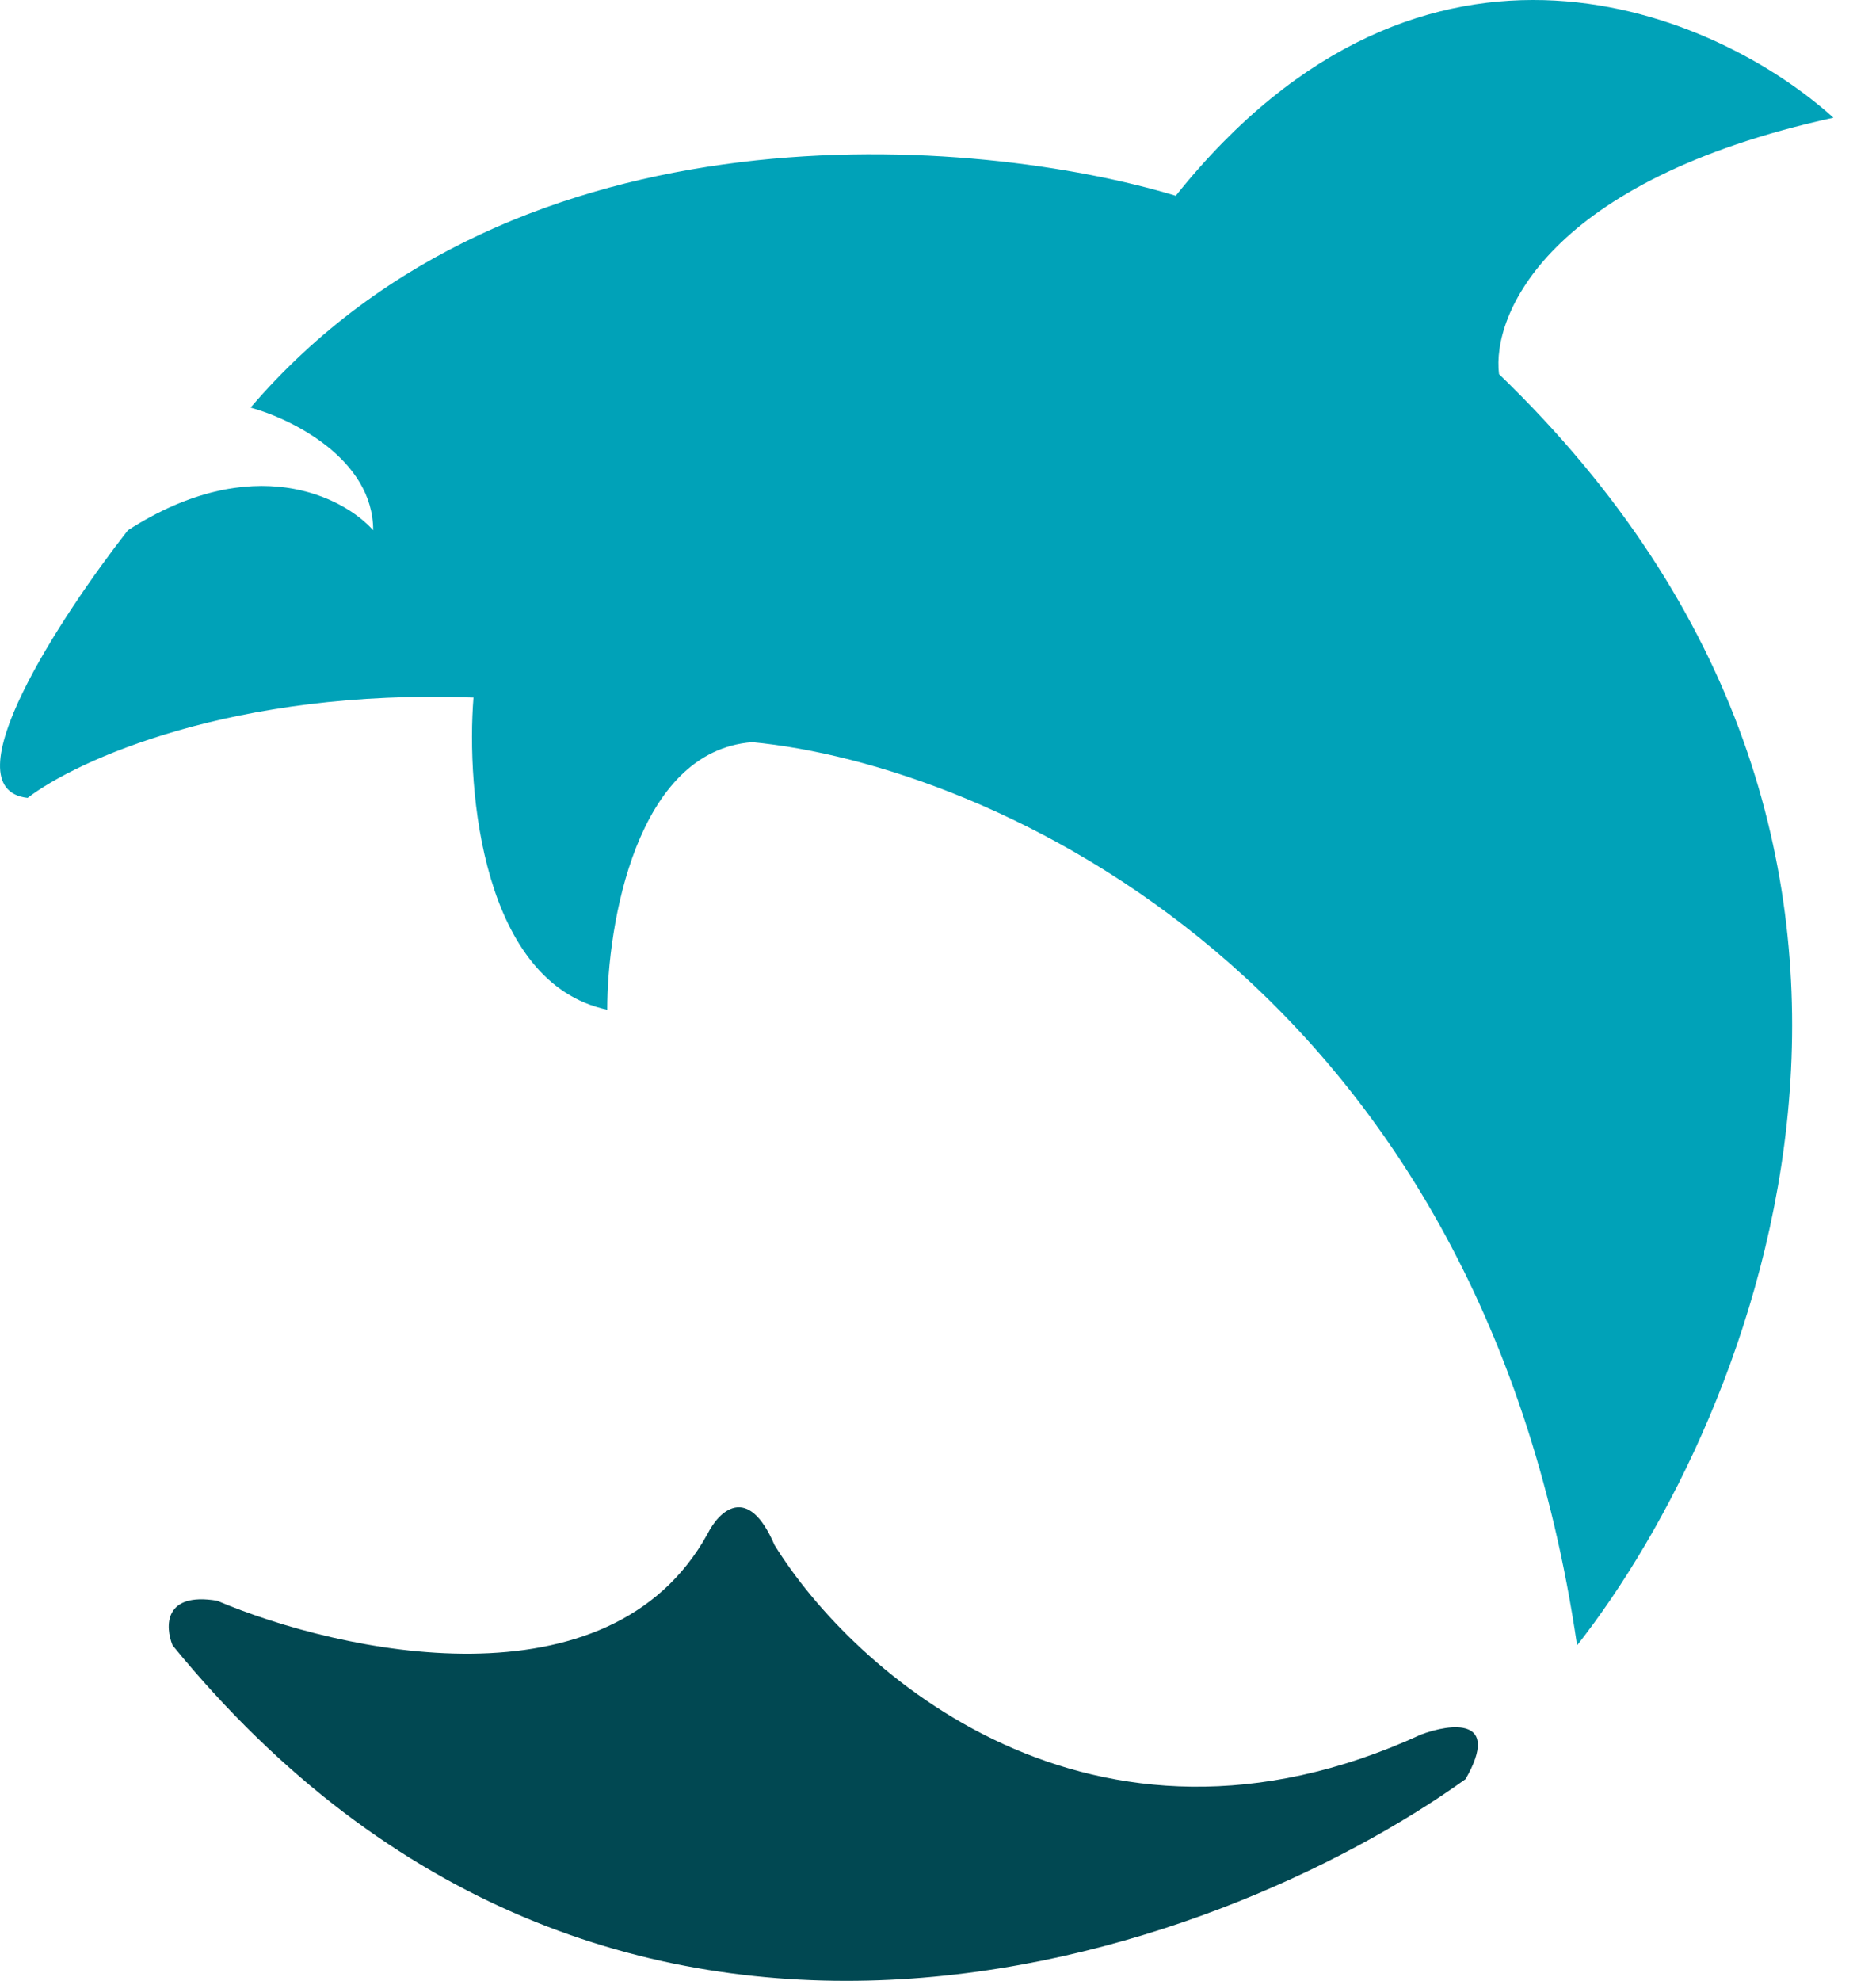
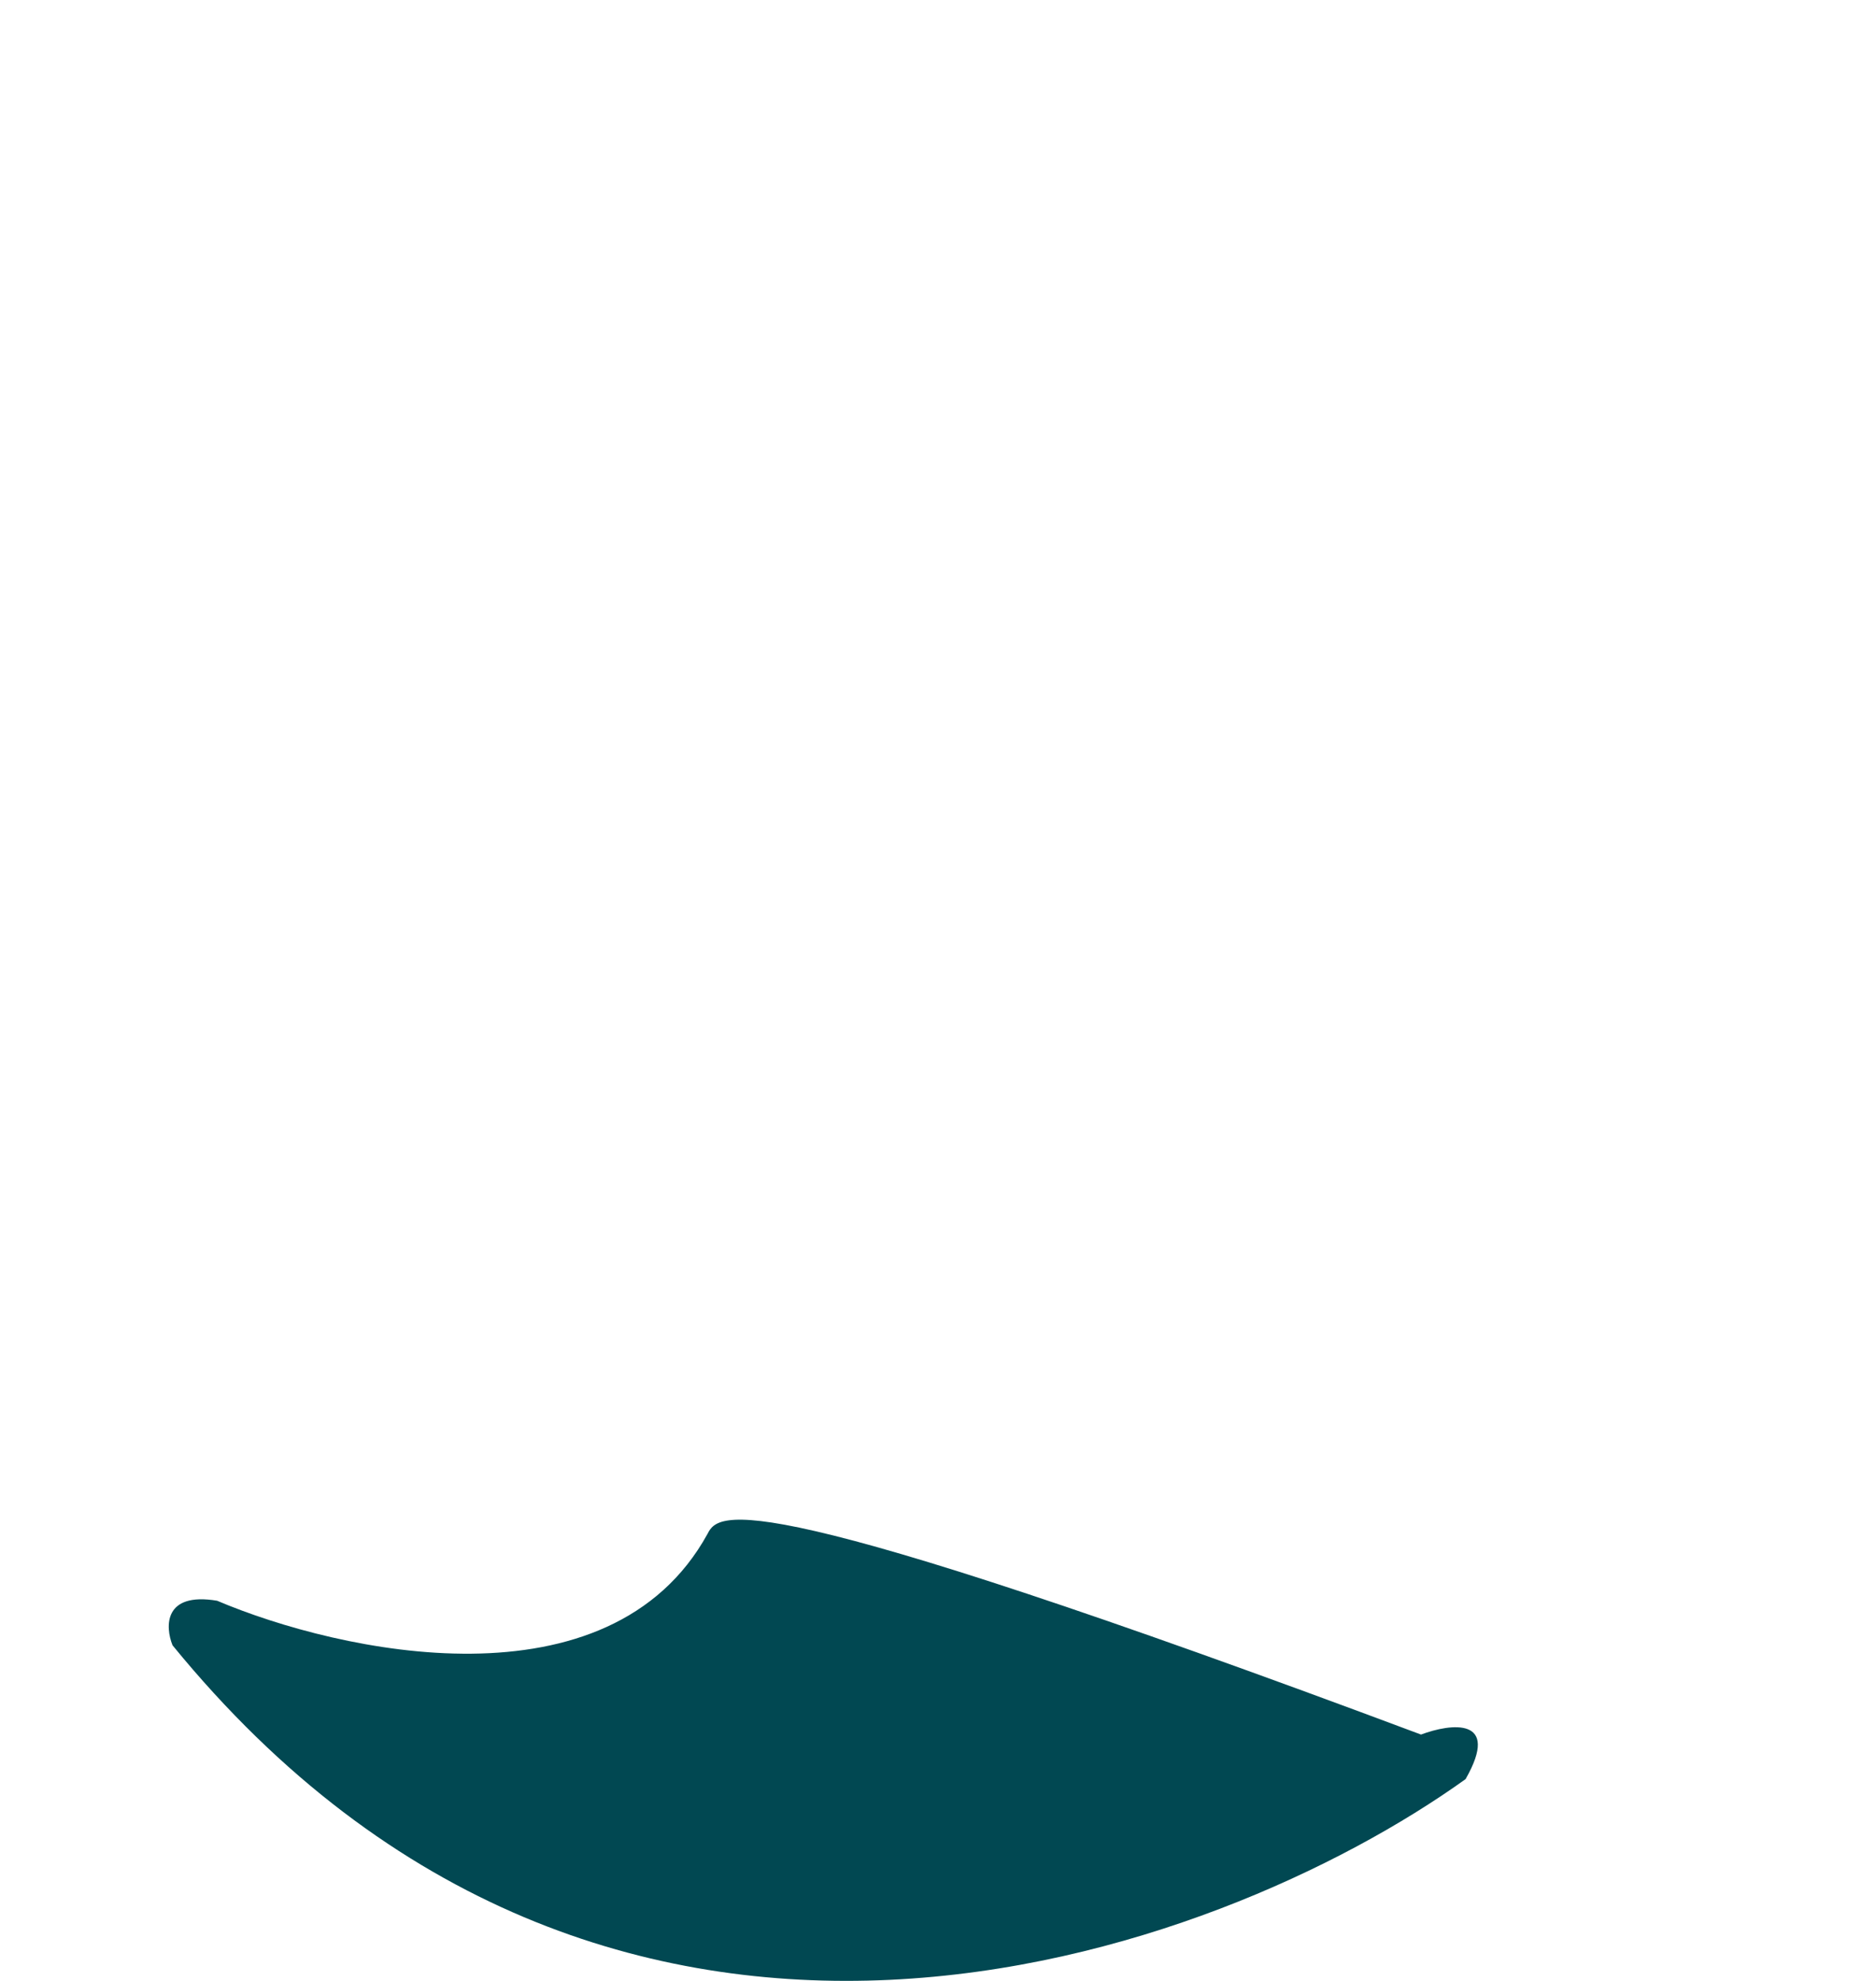
<svg xmlns="http://www.w3.org/2000/svg" width="36" height="38" viewBox="0 0 36 38" fill="none">
-   <path d="M3.311 31.562C11.696 41.83 23.347 37.552 28.124 34.129C28.809 32.931 27.839 33.06 27.269 33.274C20.937 36.183 16.359 32.062 14.862 29.637C14.348 28.439 13.792 28.995 13.578 29.423C11.696 32.846 6.519 31.705 4.166 30.707C3.139 30.535 3.168 31.206 3.311 31.562Z" fill="#014852" />
-   <path d="M0.53 15.306C-1.01 15.135 1.171 11.812 2.455 10.172C4.851 8.632 6.591 9.531 7.161 10.172C7.161 8.803 5.592 8.033 4.808 7.819C9.942 1.829 18.784 2.614 22.563 3.755C27.354 -2.235 32.973 0.261 35.183 2.258C29.707 3.455 28.623 6.037 28.766 7.177C38.178 16.247 33.686 27.214 30.264 31.563C28.381 18.729 18.926 14.664 14.434 14.237C12.209 14.408 11.653 17.73 11.653 19.37C9.257 18.857 8.944 15.164 9.086 13.381C4.466 13.21 1.457 14.593 0.53 15.306Z" fill="#00A2B8" />
+   <path d="M3.311 31.562C11.696 41.83 23.347 37.552 28.124 34.129C28.809 32.931 27.839 33.06 27.269 33.274C14.348 28.439 13.792 28.995 13.578 29.423C11.696 32.846 6.519 31.705 4.166 30.707C3.139 30.535 3.168 31.206 3.311 31.562Z" fill="#014852" />
</svg>